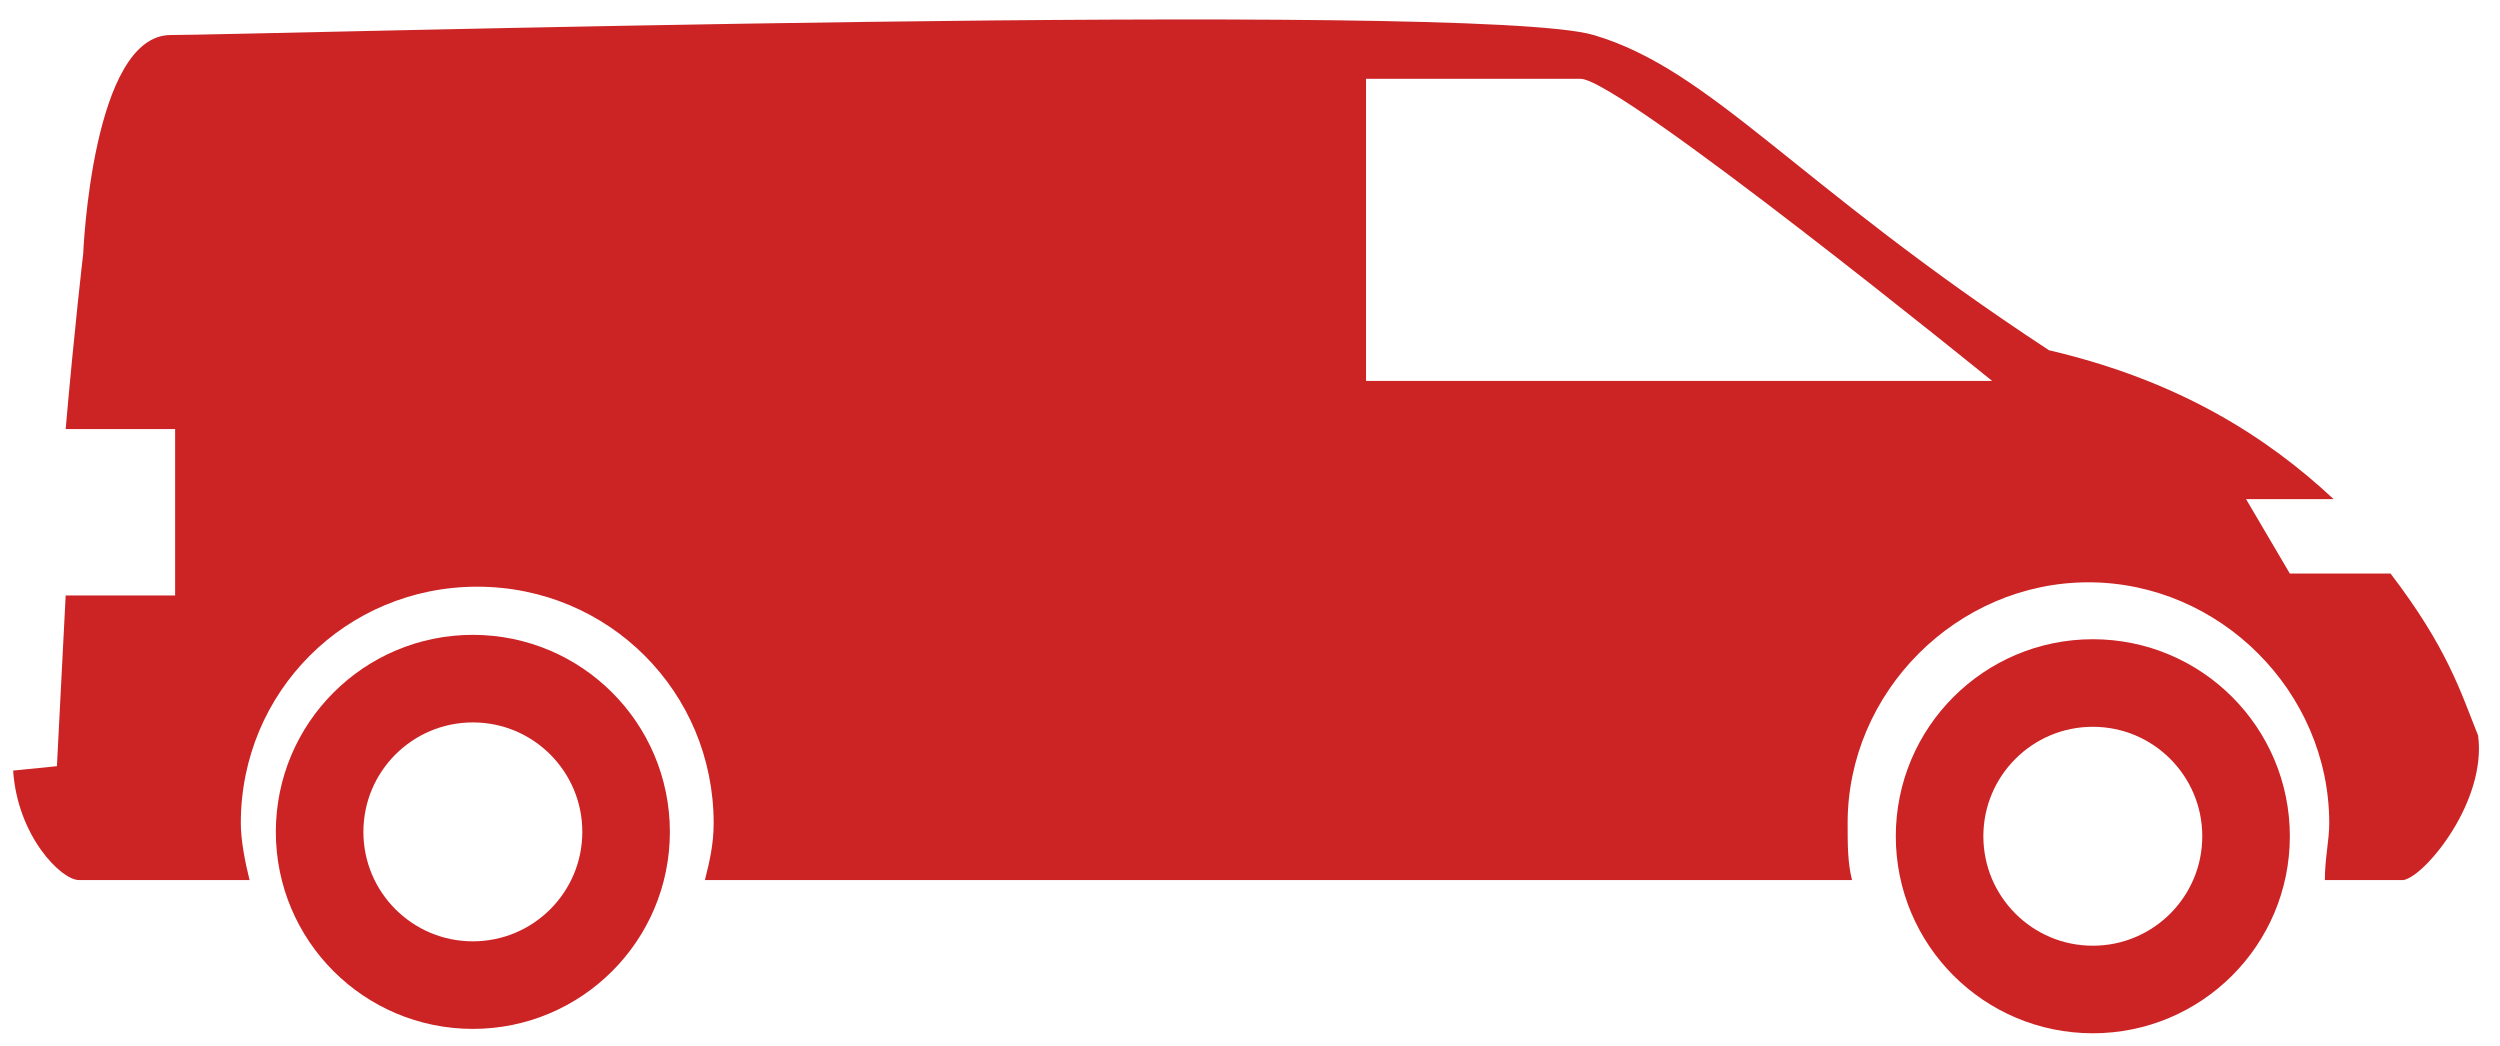
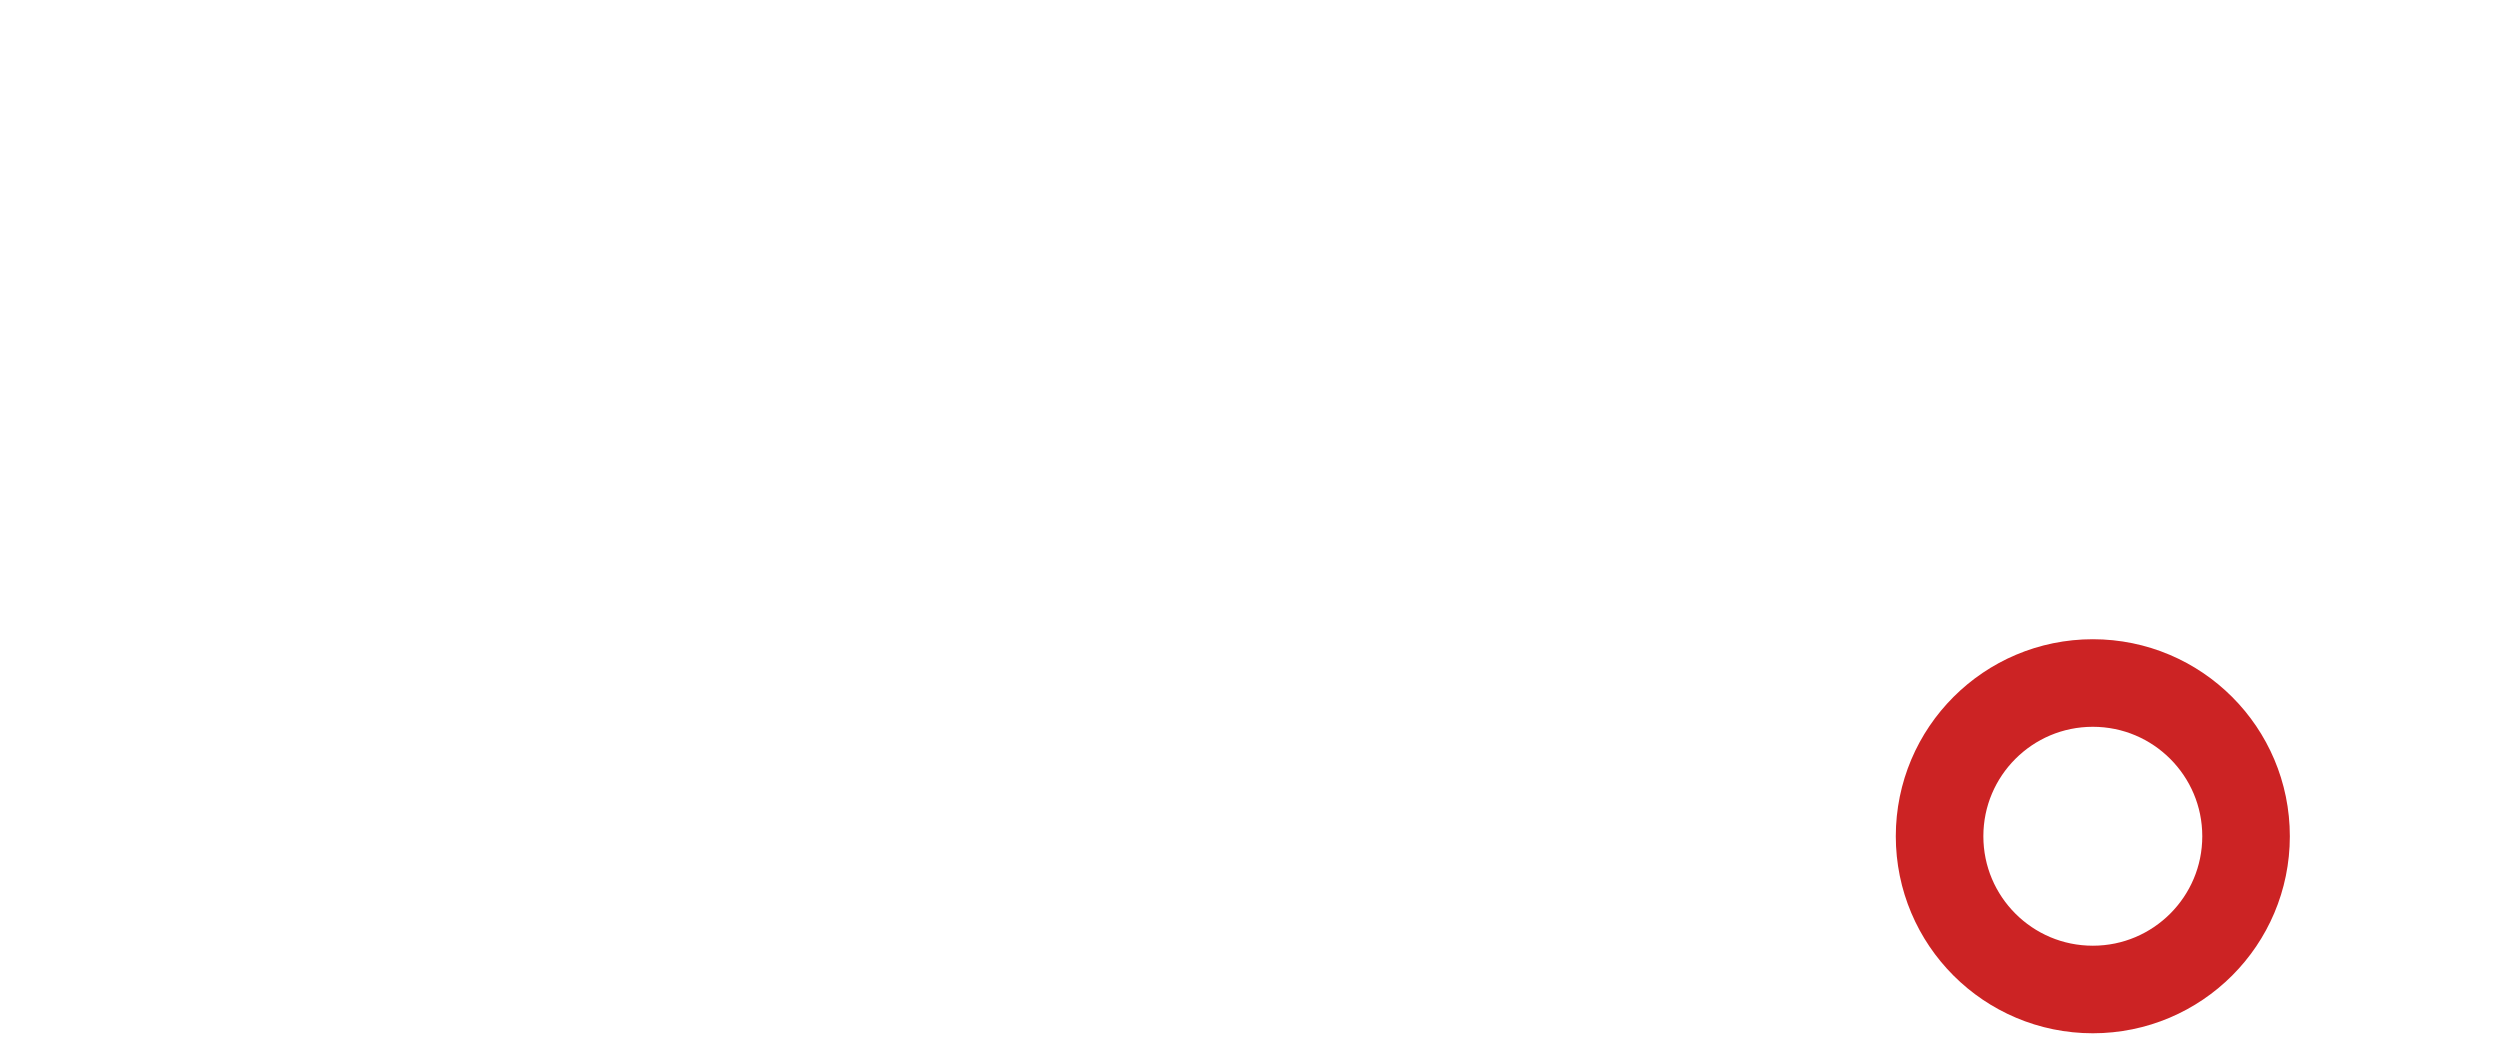
<svg xmlns="http://www.w3.org/2000/svg" version="1.1" x="0px" y="0px" viewBox="0 0 57.1 23.9" style="enable-background:new 0 0 57.1 23.9;" xml:space="preserve">
  <style type="text/css">
	.st0{fill:none;stroke:#CC2324;stroke-width:2;stroke-miterlimit:10;}
	.st1{fill:#CC2324;}
</style>
  <g id="Ebene_2">
    <circle class="st0" cx="47.8" cy="19.1" r="3.5" />
-     <circle class="st0" cx="10.8" cy="19" r="3.5" />
  </g>
  <g id="Ebene_3">
    <g>
-       <path class="st1" d="M0.3,17.6c0.1,1.5,1.1,2.5,1.5,2.5c0.3,0,1.7,0,3.9,0c-0.1-0.4-0.2-0.9-0.2-1.3c0-3,2.4-5.4,5.4-5.4    c3,0,5.4,2.4,5.4,5.4c0,0.5-0.1,0.9-0.2,1.3c8.2,0,18.4,0,26.2,0c-0.1-0.4-0.1-0.8-0.1-1.3c0-3,2.5-5.5,5.5-5.5    c3,0,5.5,2.5,5.5,5.5c0,0.4-0.1,0.8-0.1,1.3c1.2,0,1.8,0,1.8,0c0.5-0.1,1.9-1.8,1.7-3.3c-0.4-1-0.7-2-2-3.7h-2.3l-1-1.7h2    c-1.5-1.4-3.5-2.7-6.5-3.4C41,4.2,39.1,1.6,36.4,0.8c-2.7-0.8-30.8,0-32.5,0c-1.8,0-2,5-2,5s-0.2,1.7-0.4,4h0.7H4v3.8H1.5    l-0.2,3.9L0.3,17.6z M31.2,1.8c0,0,4.8,0,4.9,0c0.9,0,9.4,6.9,9.4,6.9H31.2V1.8z" />
-     </g>
+       </g>
  </g>
</svg>